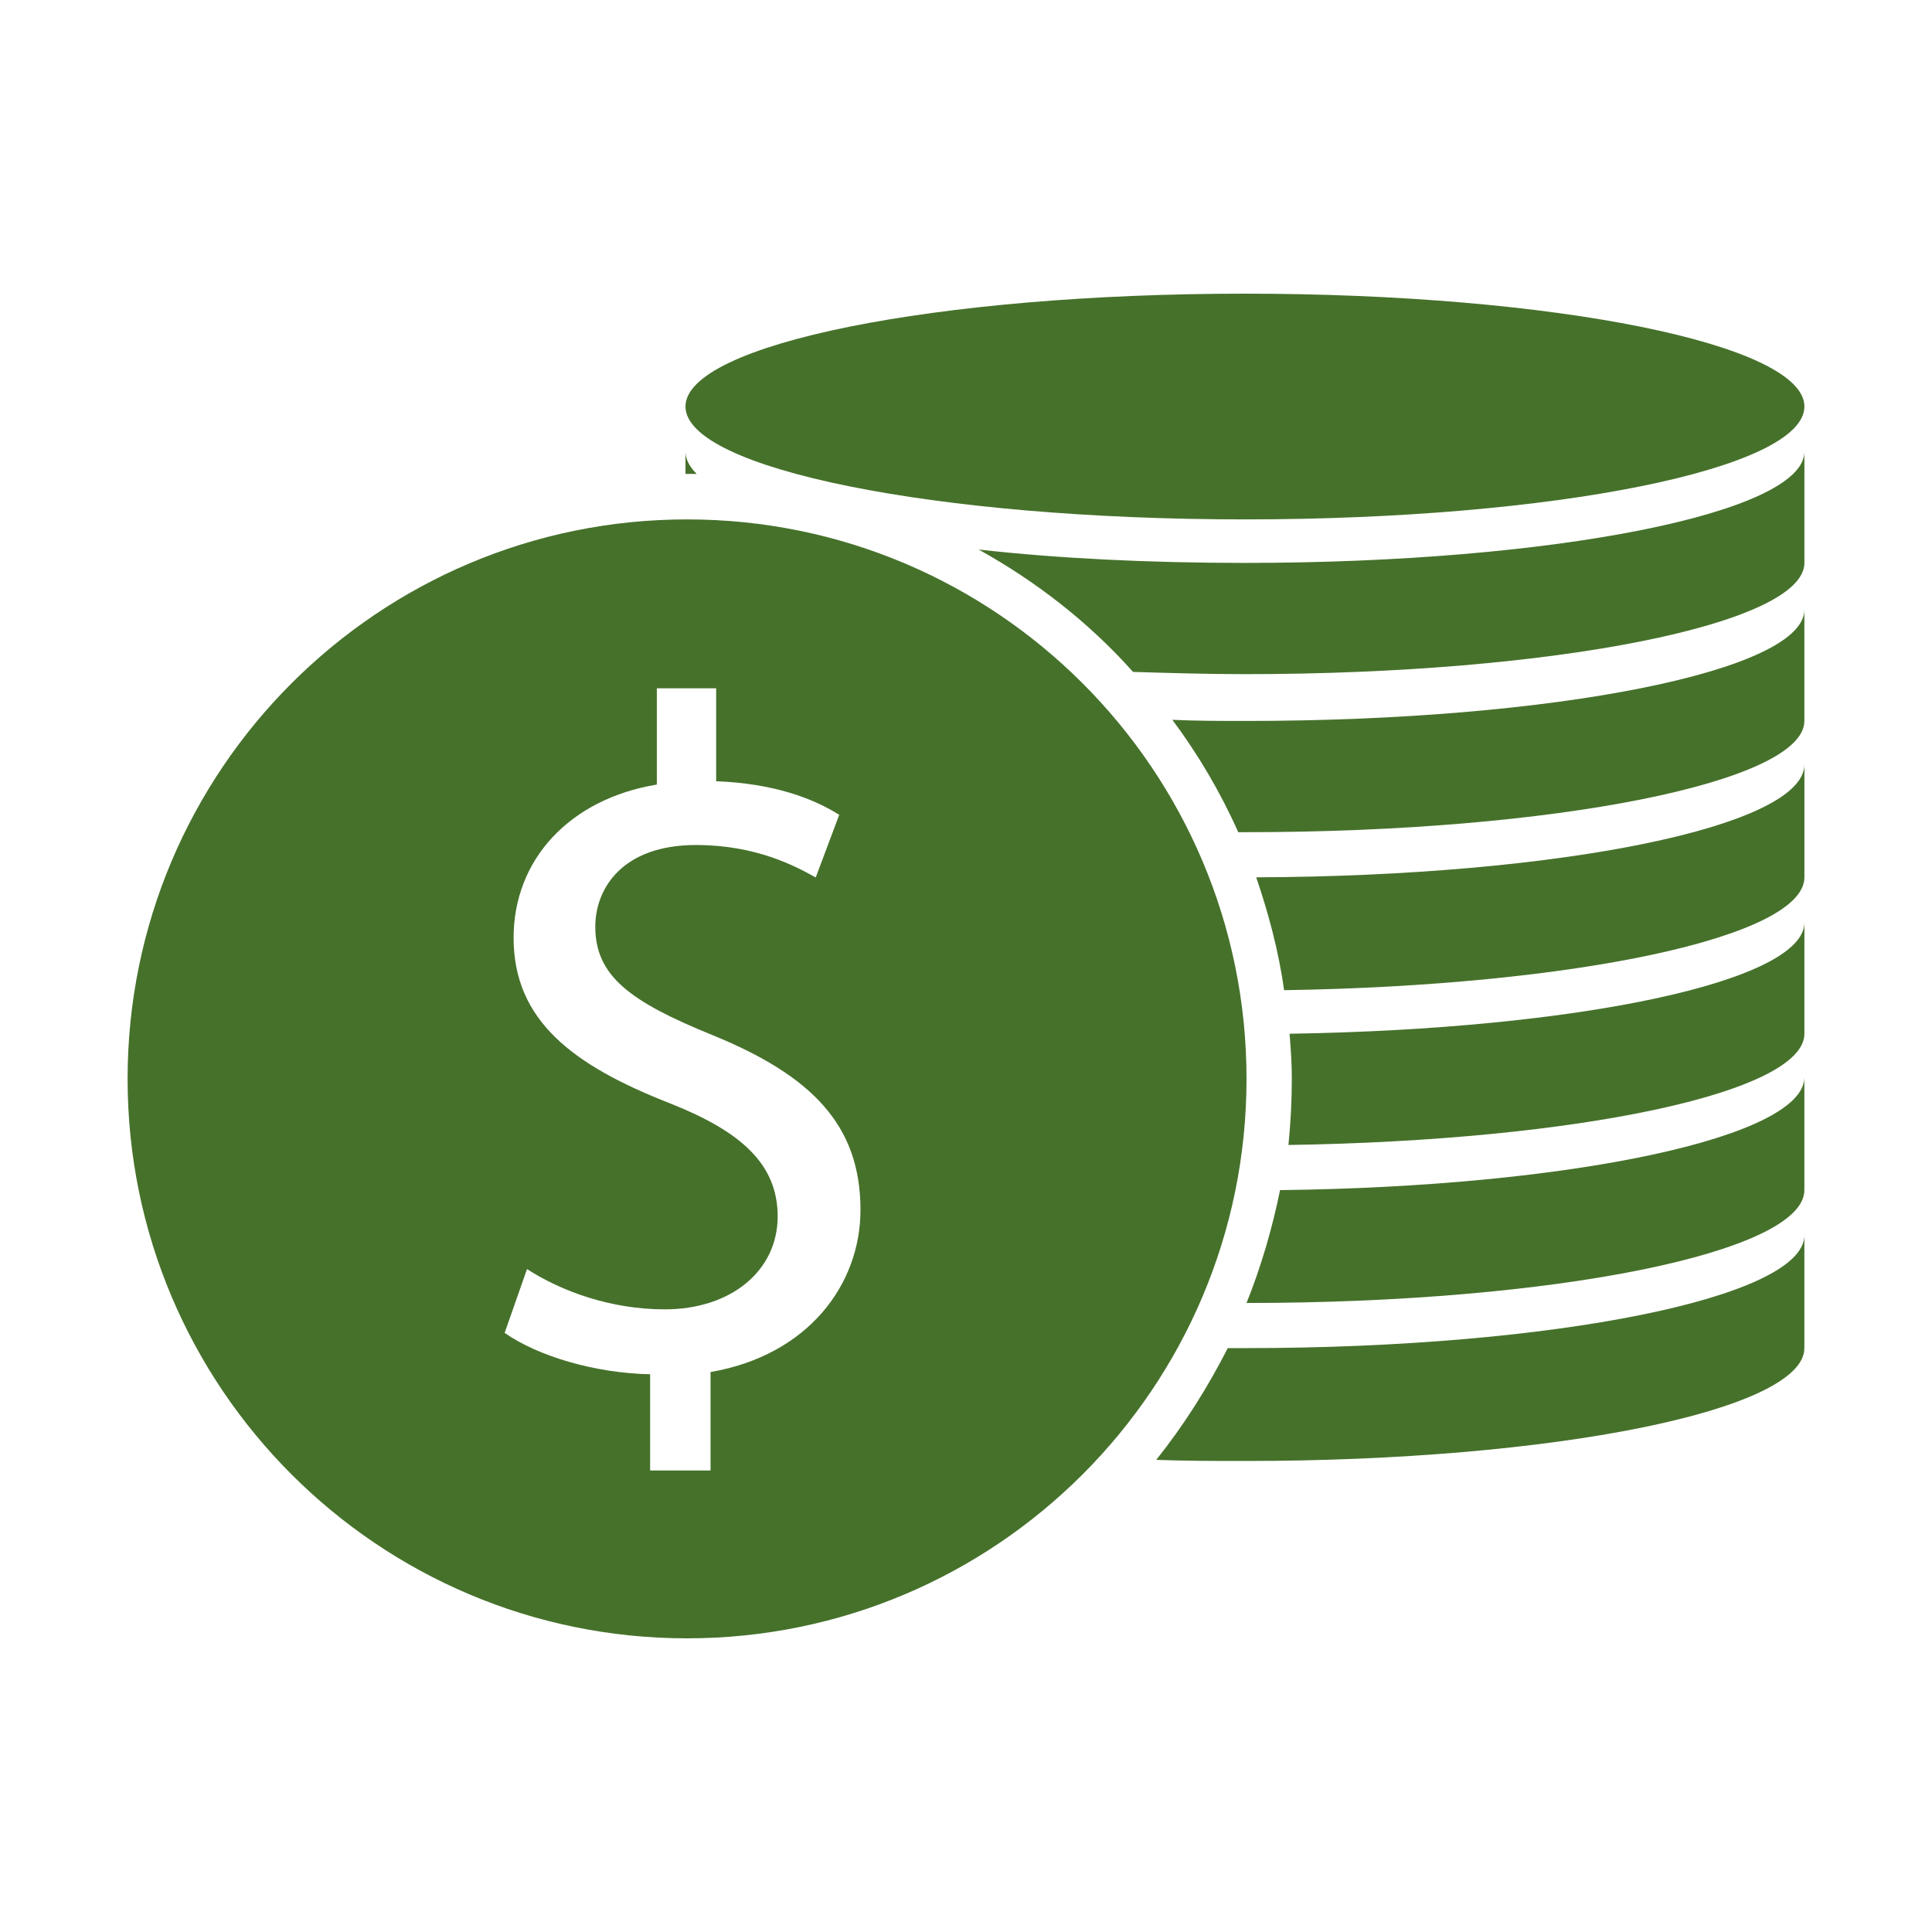
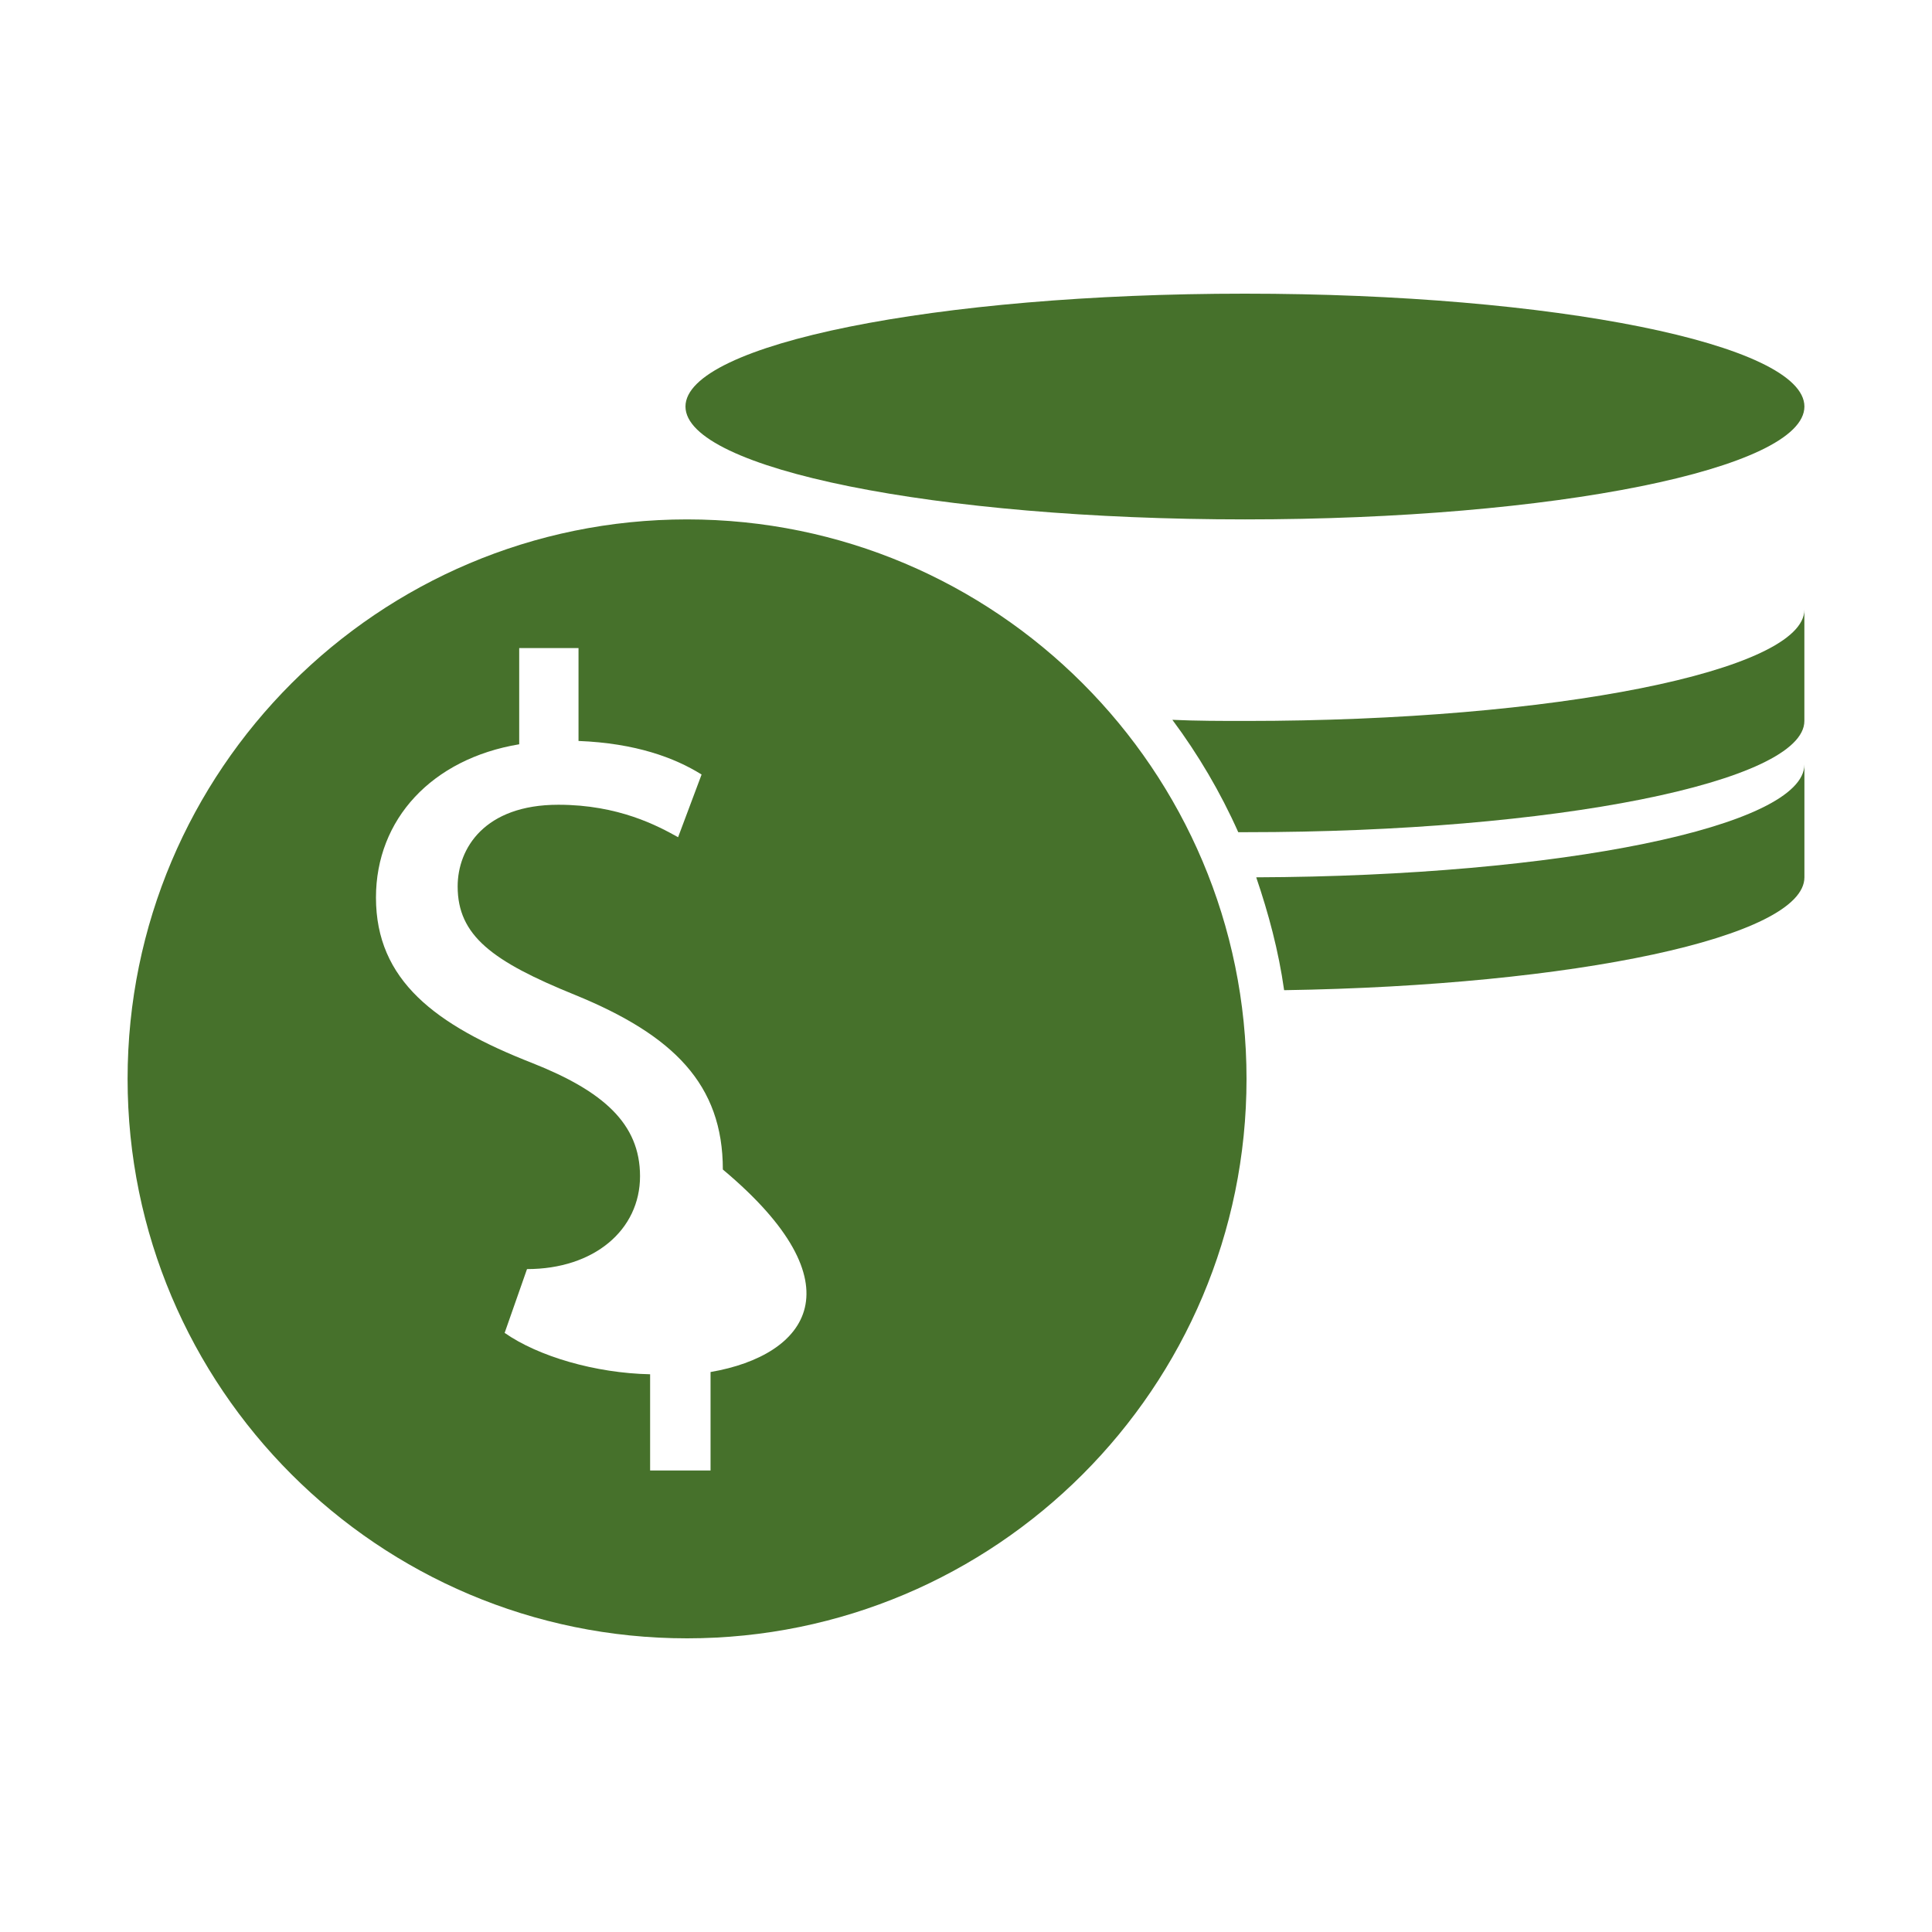
<svg xmlns="http://www.w3.org/2000/svg" version="1.1" id="Layer_1" x="0px" y="0px" viewBox="0 0 500 500" style="enable-background:new 0 0 500 500;" xml:space="preserve">
  <style type="text/css">
	.st0{fill-rule:evenodd;clip-rule:evenodd;fill:#46712B;}
</style>
  <g>
    <path class="st0" d="M177.4,105.21C177.4,89.08,242.22,76,322.19,76s144.79,13.08,144.79,29.21c0,16.13-64.83,29.21-144.79,29.21   S177.4,121.34,177.4,105.21L177.4,105.21z" />
-     <path class="st0" d="M322.37,348.89c-1.74,0-3.18,0-4.63,0c-5.21,10.22-11.28,19.86-18.51,28.92c7.52,0.29,15.33,0.29,23.14,0.29   c79.82,0,144.6-13.14,144.6-29.21c0-29.21,0-29.21,0-29.21C466.98,335.75,402.2,348.89,322.37,348.89L322.37,348.89z" />
-     <path class="st0" d="M331.28,308c-2.03,9.93-4.92,19.86-8.68,29.21c79.85,0,144.37-13.14,144.37-29.21c0-29.21,0-29.21,0-29.21   C466.98,294.27,406.8,307.12,331.28,308L331.28,308z" />
-     <path class="st0" d="M333.74,267.53c0.29,3.74,0.58,7.49,0.58,11.52c0,5.76-0.29,11.52-0.87,17.27   c74.69-1.15,133.53-13.53,133.53-28.79c0-28.79,0-28.79,0-28.79C466.98,253.99,408.43,266.37,333.74,267.53L333.74,267.53z" />
    <path class="st0" d="M325.11,227.05c3.18,9.35,5.78,18.99,7.22,29.21c75.12-1.17,134.65-13.73,134.65-29.21   c0-29.21,0-29.21,0-29.21C466.98,213.91,403.7,226.76,325.11,227.05L325.11,227.05z" />
    <path class="st0" d="M322.48,186.58c-6.36,0-12.72,0-19.07-0.29c6.65,8.93,12.43,18.71,17.05,29.08c0.58,0,1.44,0,2.02,0   c79.76,0,144.49-12.96,144.49-28.79c0-28.79,0-28.79,0-28.79C466.98,173.62,402.24,186.58,322.48,186.58L322.48,186.58z" />
-     <path class="st0" d="M322.19,145.68c-24.9,0-48.36-1.15-68.92-3.46c15.06,8.35,28.67,19,39.96,31.67   c9.56,0.29,19.11,0.58,28.96,0.58c79.92,0,144.79-12.96,144.79-28.79c0-28.79,0-28.79,0-28.79   C466.98,132.73,402.11,145.68,322.19,145.68L322.19,145.68z M177.4,122.65L177.4,122.65c0.87,0,2.03,0,2.9,0   c-1.74-1.73-2.9-3.74-2.9-5.76V122.65L177.4,122.65L177.4,122.65z" />
-     <path class="st0" d="M177.81,134.42c-79.92,0-144.79,64.87-144.79,144.79S97.89,424,177.81,424S322.6,359.13,322.6,279.21   S257.74,134.42,177.81,134.42L177.81,134.42z M183.89,355.08c0,25.48,0,25.48,0,25.48c-15.64,0-15.64,0-15.64,0   c0-24.9,0-24.9,0-24.9c-14.19-0.29-28.96-4.63-37.65-10.71c5.79-16.51,5.79-16.51,5.79-16.51c8.98,5.79,21.72,10.42,35.62,10.42   c17.37,0,29.25-10.14,29.25-24.04c0-13.61-9.56-22.01-27.8-29.25c-25.19-9.85-40.54-21.43-40.54-42.86   c0-20.27,14.48-35.91,37.07-39.67c0-24.9,0-24.9,0-24.9c15.35,0,15.35,0,15.35,0c0,24.04,0,24.04,0,24.04   c14.77,0.58,24.9,4.34,31.85,8.69c-6.08,16.22-6.08,16.22-6.08,16.22c-5.21-2.9-15.35-8.4-30.99-8.4   c-19.11,0-26.06,11.29-26.06,21.14c0,12.74,8.98,19.4,30.41,28.09c25.48,10.42,38.22,23.17,38.22,45.17   C222.7,332.49,209.09,350.74,183.89,355.08L183.89,355.08z" />
+     <path class="st0" d="M177.81,134.42c-79.92,0-144.79,64.87-144.79,144.79S97.89,424,177.81,424S322.6,359.13,322.6,279.21   S257.74,134.42,177.81,134.42L177.81,134.42z M183.89,355.08c0,25.48,0,25.48,0,25.48c-15.64,0-15.64,0-15.64,0   c0-24.9,0-24.9,0-24.9c-14.19-0.29-28.96-4.63-37.65-10.71c5.79-16.51,5.79-16.51,5.79-16.51c17.37,0,29.25-10.14,29.25-24.04c0-13.61-9.56-22.01-27.8-29.25c-25.19-9.85-40.54-21.43-40.54-42.86   c0-20.27,14.48-35.91,37.07-39.67c0-24.9,0-24.9,0-24.9c15.35,0,15.35,0,15.35,0c0,24.04,0,24.04,0,24.04   c14.77,0.58,24.9,4.34,31.85,8.69c-6.08,16.22-6.08,16.22-6.08,16.22c-5.21-2.9-15.35-8.4-30.99-8.4   c-19.11,0-26.06,11.29-26.06,21.14c0,12.74,8.98,19.4,30.41,28.09c25.48,10.42,38.22,23.17,38.22,45.17   C222.7,332.49,209.09,350.74,183.89,355.08L183.89,355.08z" />
  </g>
</svg>